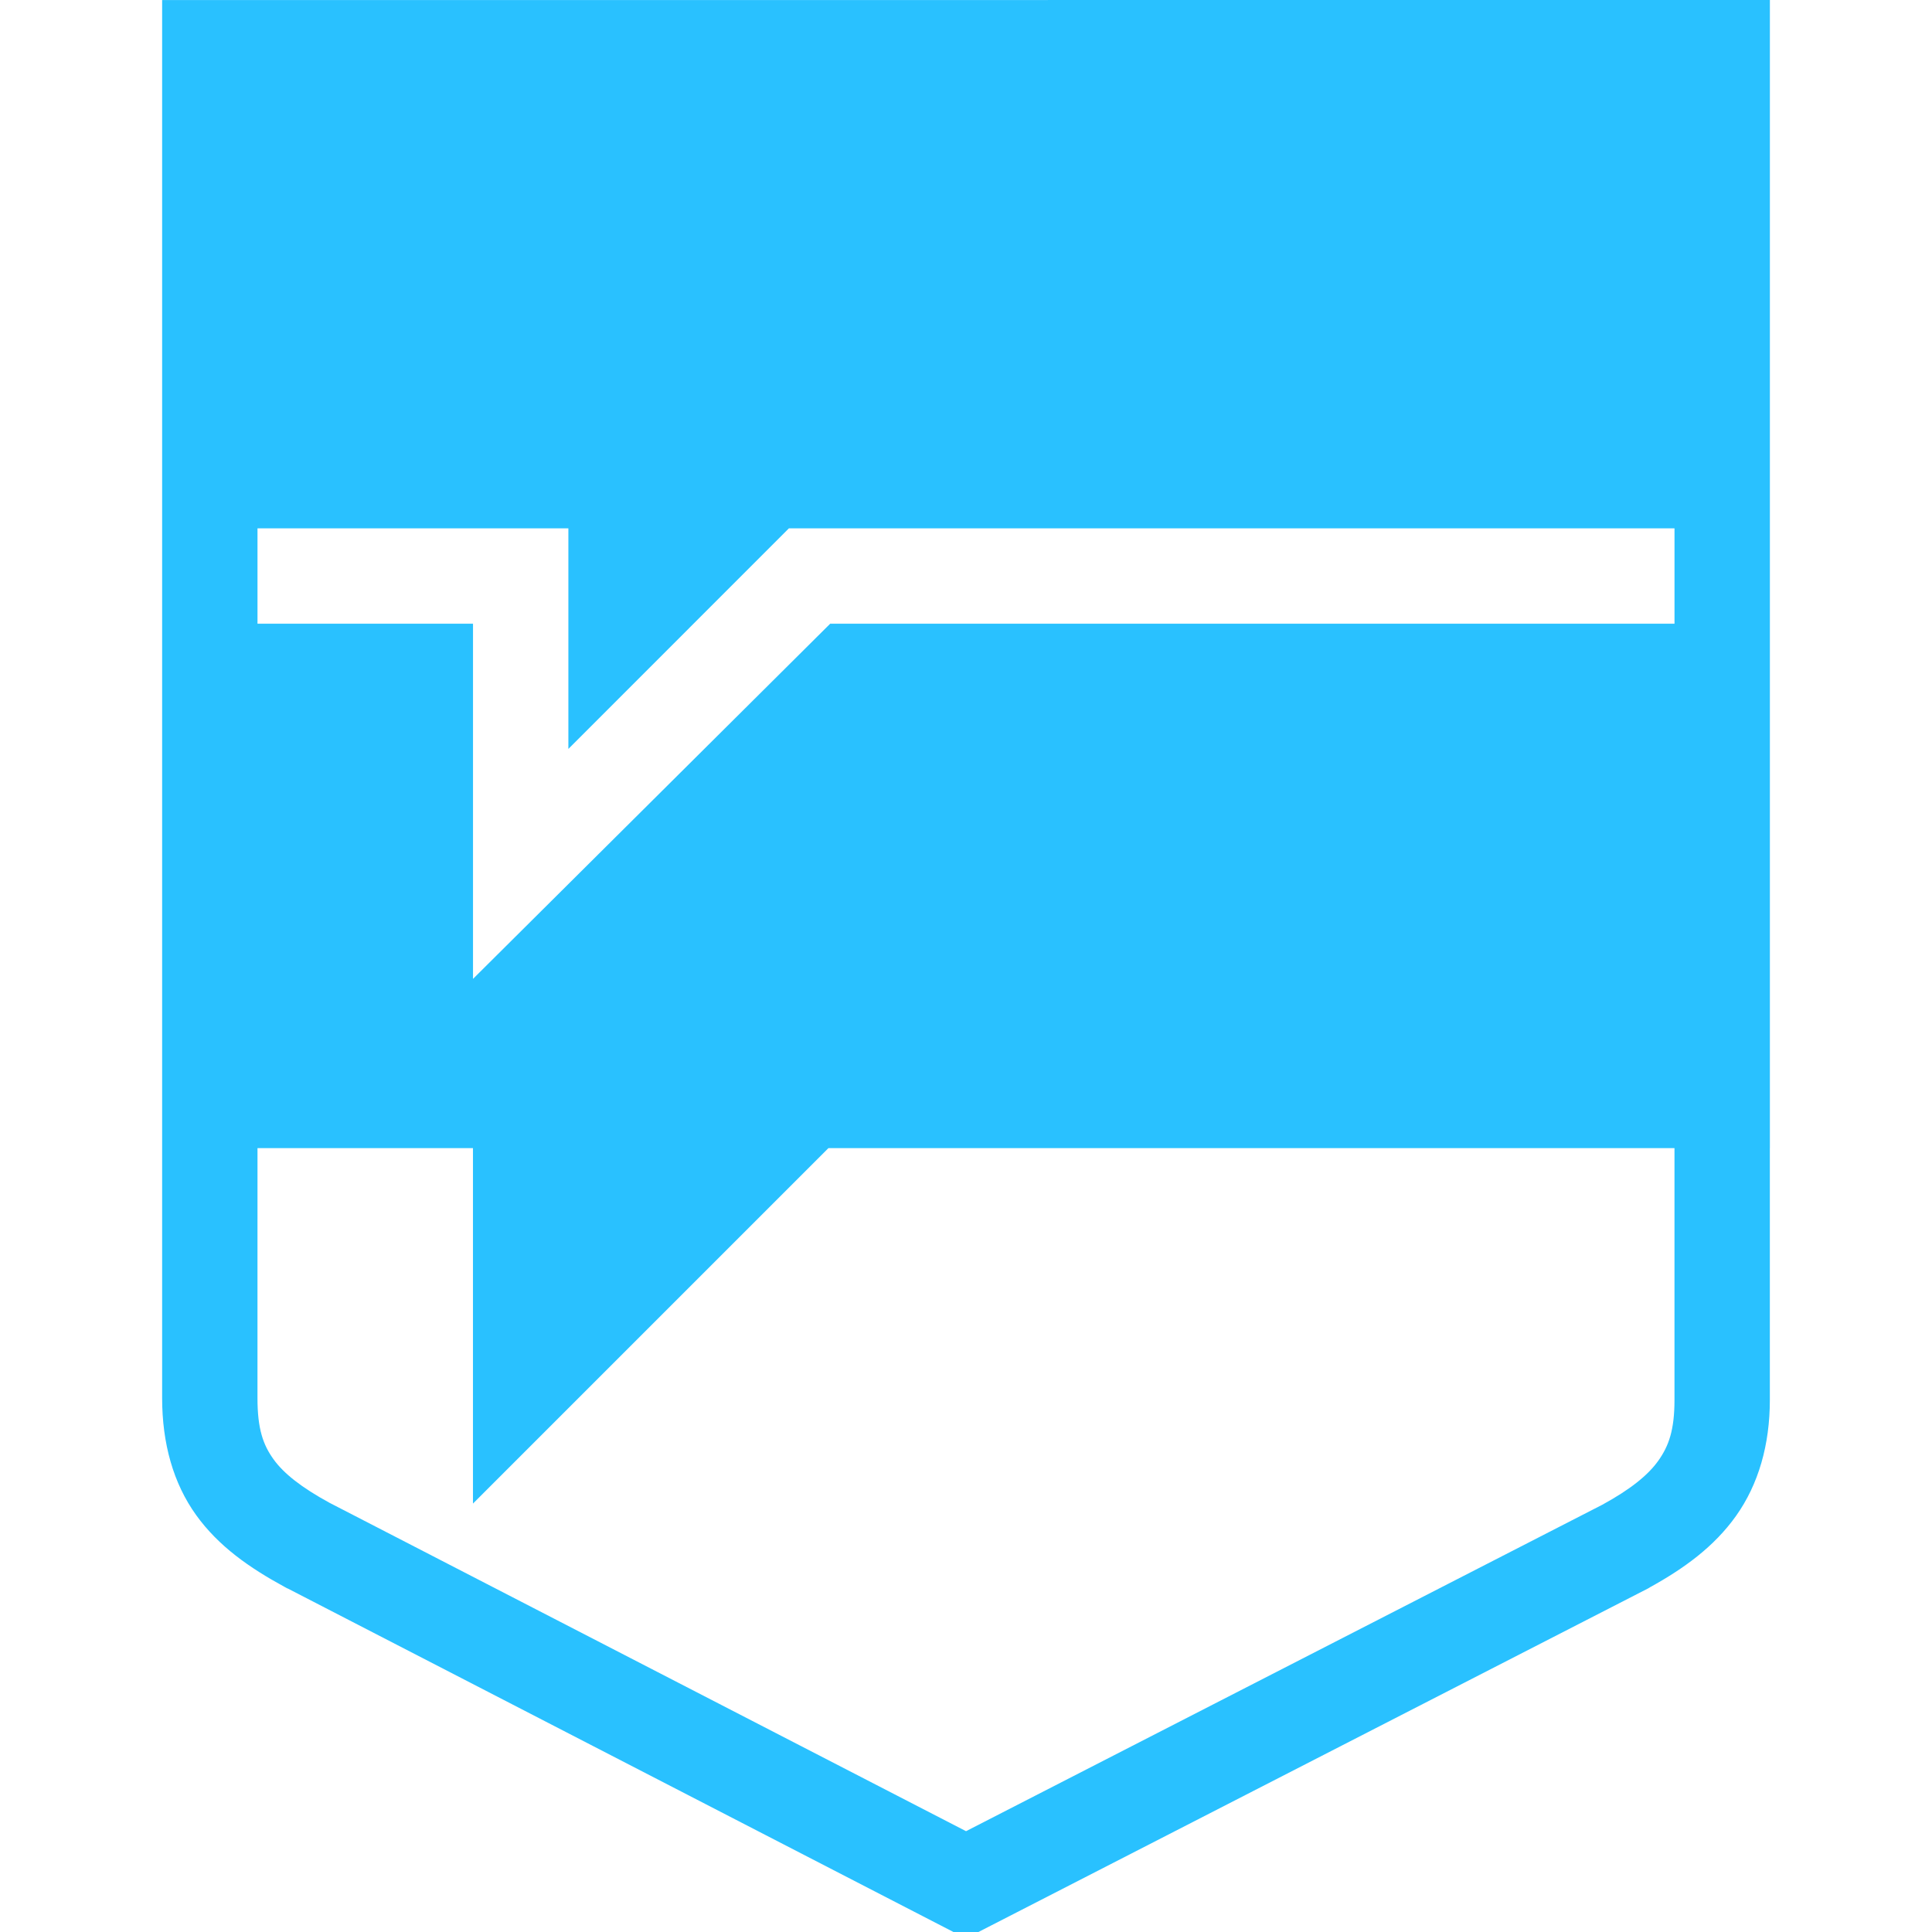
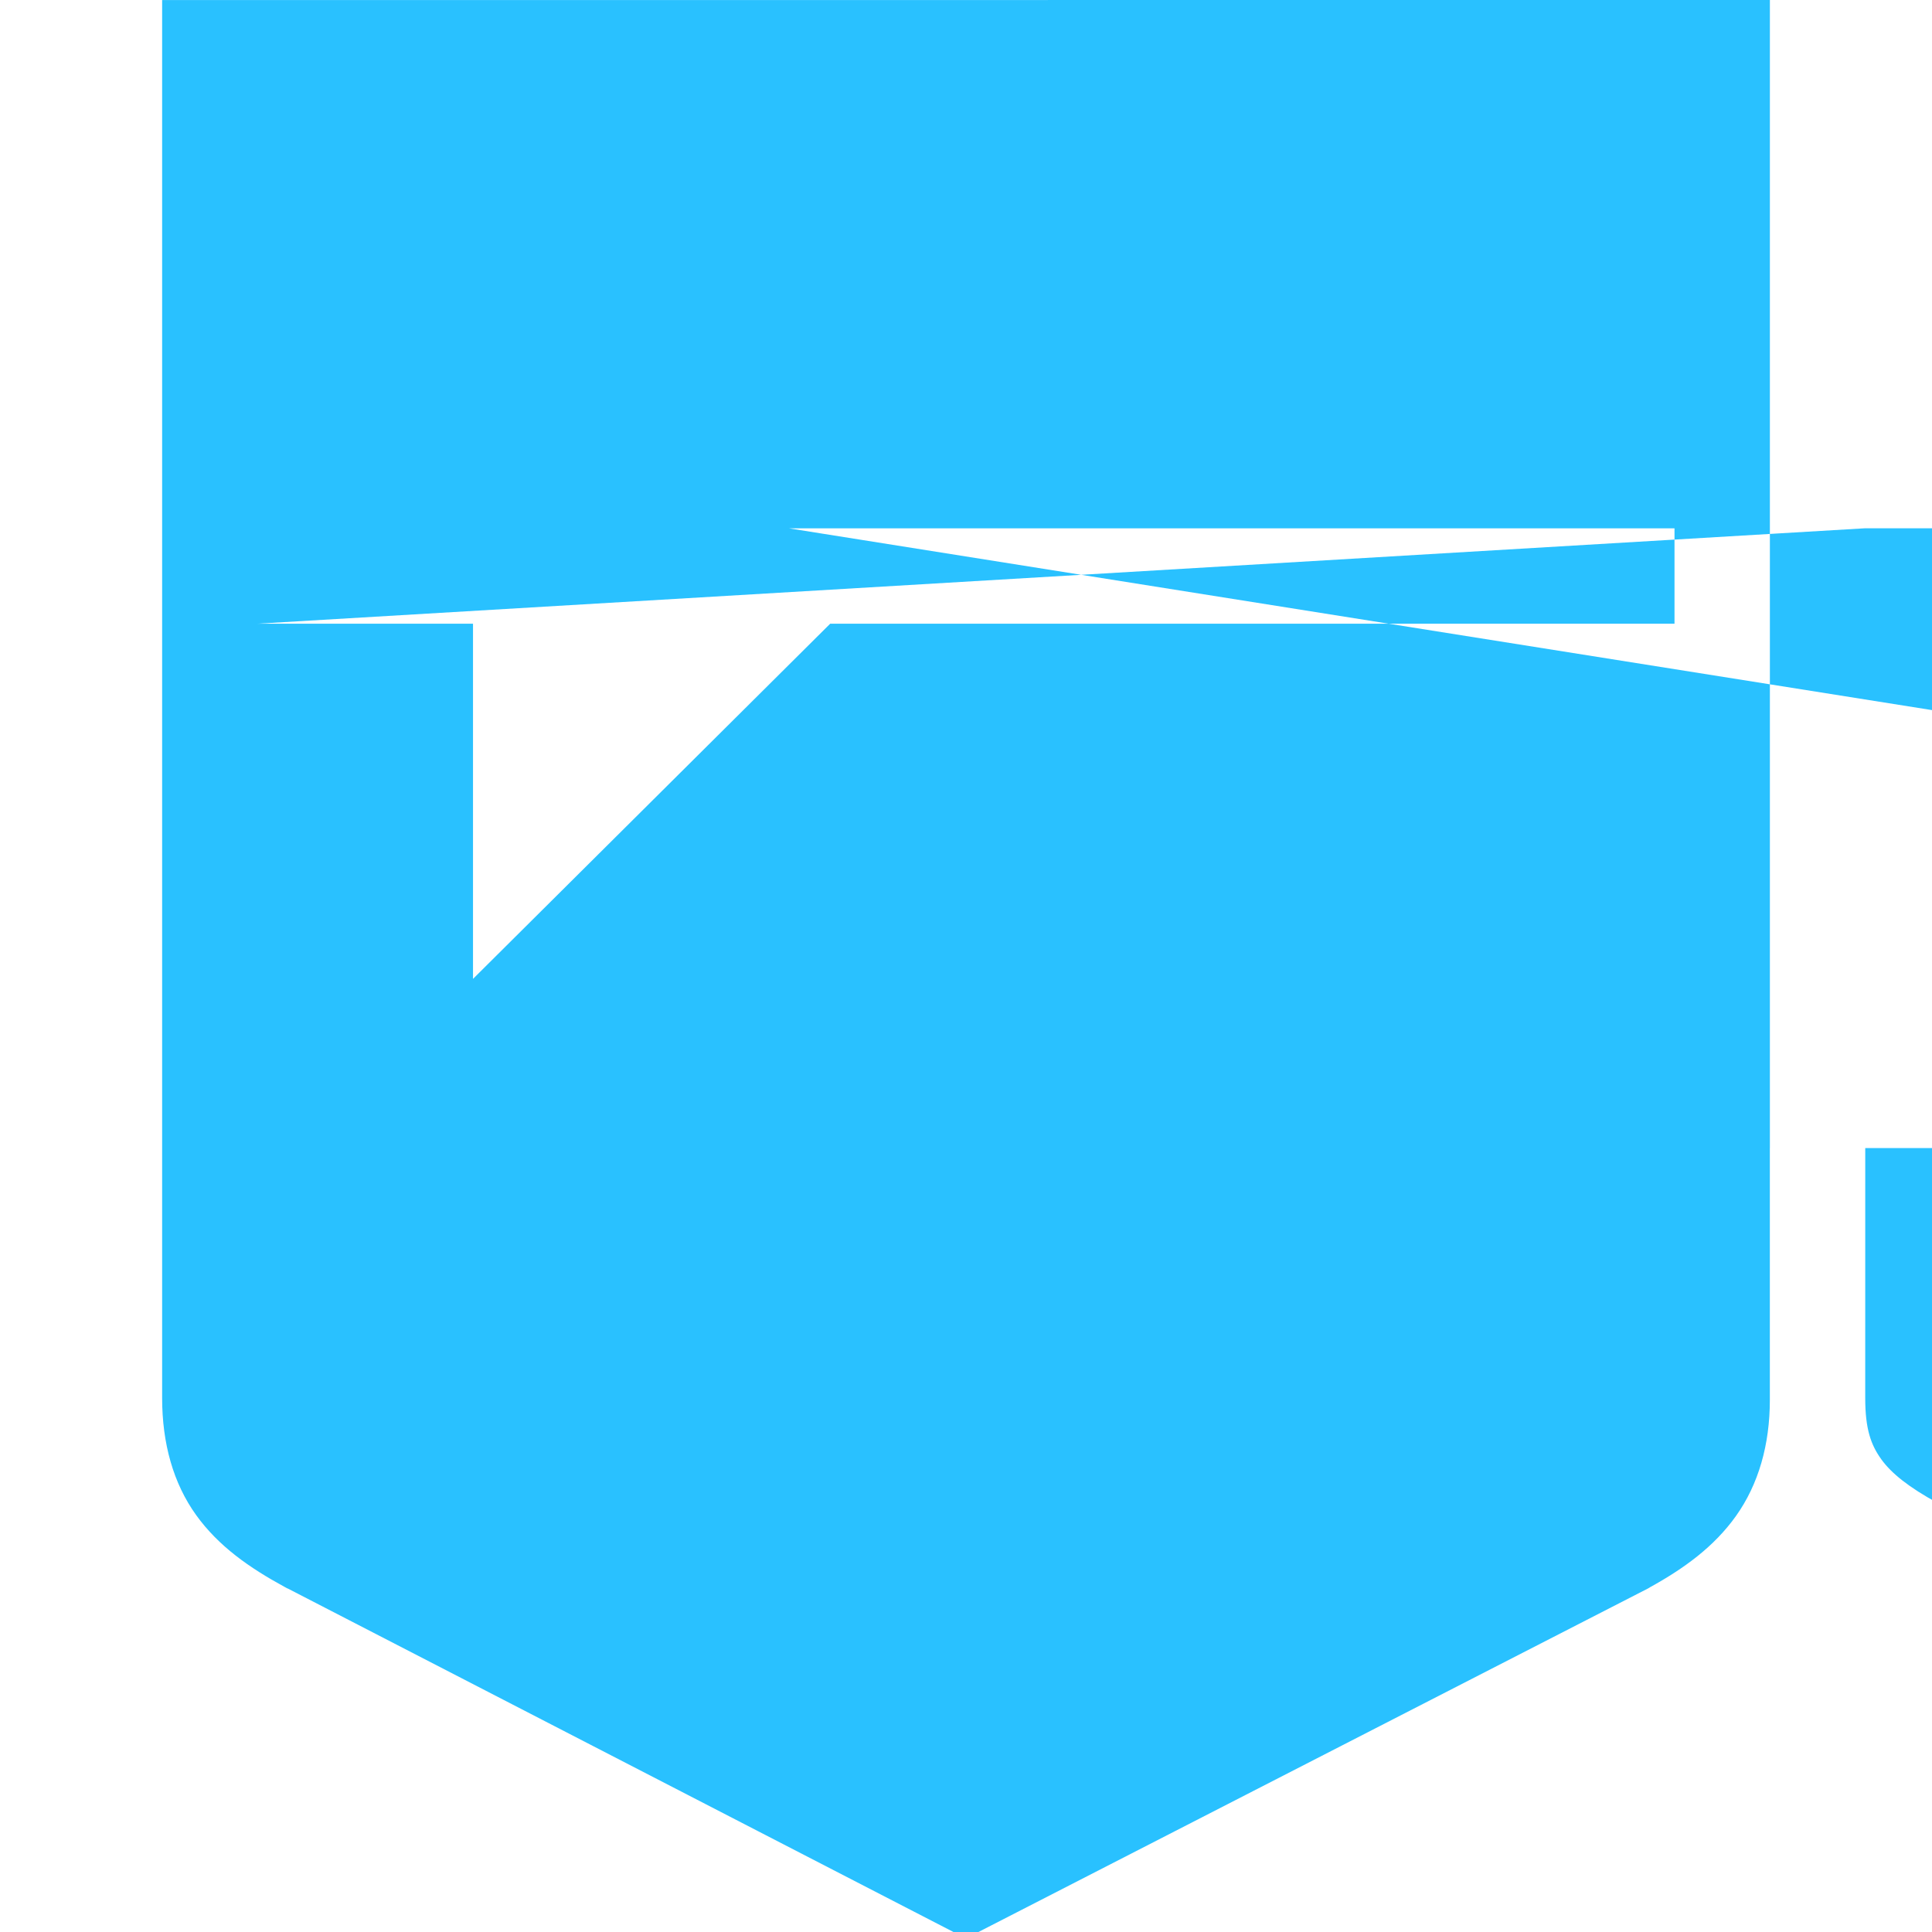
<svg xmlns="http://www.w3.org/2000/svg" id="logo" viewBox="0 0 100 100">
-   <path d="m 8.392,0.003 v 1.974 25.369 1.974 2.961 22.211 1.974 0.494 2.468 12.933 c 0,2.352 0.579,4.415 1.758,6.056 1.171,1.63 2.78,2.739 4.562,3.711 l 0.154,0.085 0.027,0.007 34.457,17.78 h 1.294 l 34.642,-17.774 0.05,-0.027 0.07,-0.044 c 1.749,-0.966 3.311,-2.09 4.448,-3.688 1.171,-1.646 1.753,-3.698 1.753,-6.01 V 59.425 h 0.002 V 56.957 32.279 27.343 2e-5 Z m 4.936,27.343 h 16.091 V 38.764 L 40.834,27.346 h 2.757 43.081 v 4.936 H 42.972 L 24.483,50.667 V 32.282 h -11.155 z m 0,32.082 h 11.153 V 77.825 l 18.397,-18.397 h 43.793 v 13.031 c 0,1.554 -0.292,2.381 -0.837,3.147 -0.534,0.751 -1.452,1.489 -2.902,2.281 l -32.93,16.895 -32.928,-16.988 -0.007,-0.003 c -1.467,-0.801 -2.38,-1.523 -2.907,-2.256 -0.537,-0.747 -0.833,-1.561 -0.833,-3.173 z" stroke-width="0" style="fill:#12bbff;fill-opacity:0.9;" />
+   <path d="m 8.392,0.003 v 1.974 25.369 1.974 2.961 22.211 1.974 0.494 2.468 12.933 c 0,2.352 0.579,4.415 1.758,6.056 1.171,1.63 2.78,2.739 4.562,3.711 l 0.154,0.085 0.027,0.007 34.457,17.78 h 1.294 l 34.642,-17.774 0.05,-0.027 0.07,-0.044 c 1.749,-0.966 3.311,-2.09 4.448,-3.688 1.171,-1.646 1.753,-3.698 1.753,-6.01 V 59.425 h 0.002 V 56.957 32.279 27.343 2e-5 m 4.936,27.343 h 16.091 V 38.764 L 40.834,27.346 h 2.757 43.081 v 4.936 H 42.972 L 24.483,50.667 V 32.282 h -11.155 z m 0,32.082 h 11.153 V 77.825 l 18.397,-18.397 h 43.793 v 13.031 c 0,1.554 -0.292,2.381 -0.837,3.147 -0.534,0.751 -1.452,1.489 -2.902,2.281 l -32.93,16.895 -32.928,-16.988 -0.007,-0.003 c -1.467,-0.801 -2.38,-1.523 -2.907,-2.256 -0.537,-0.747 -0.833,-1.561 -0.833,-3.173 z" stroke-width="0" style="fill:#12bbff;fill-opacity:0.9;" />
</svg>